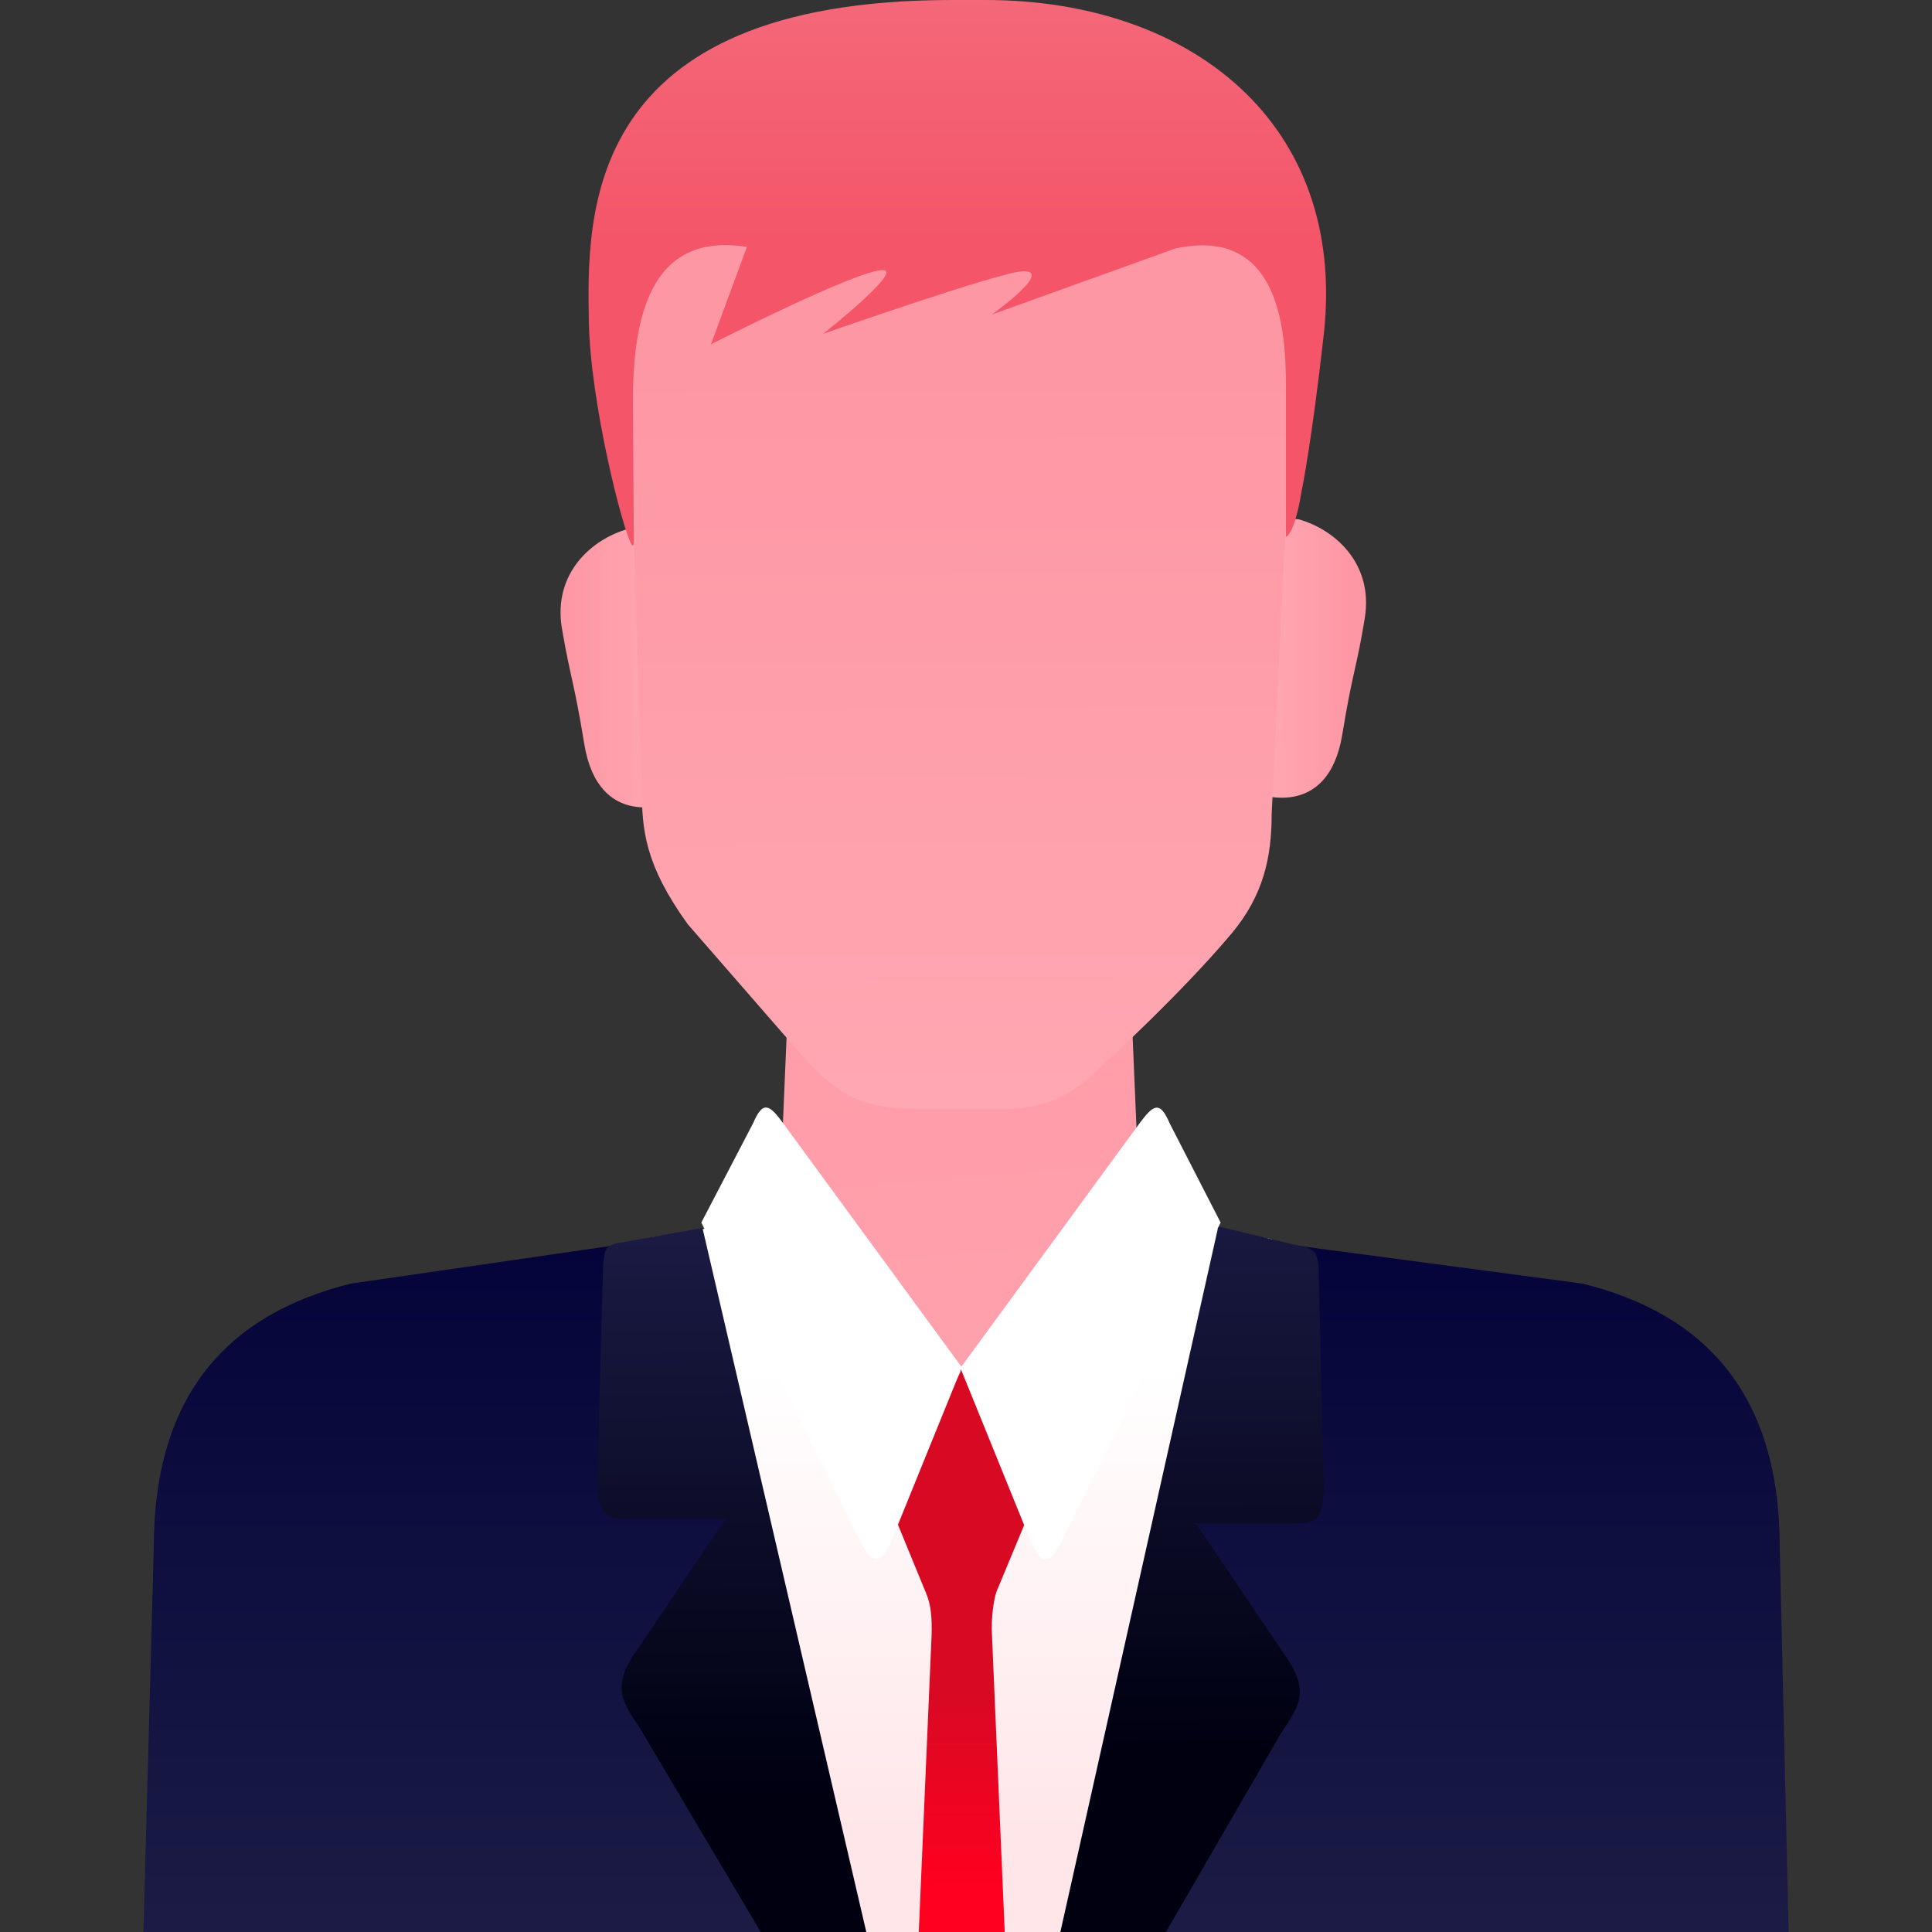
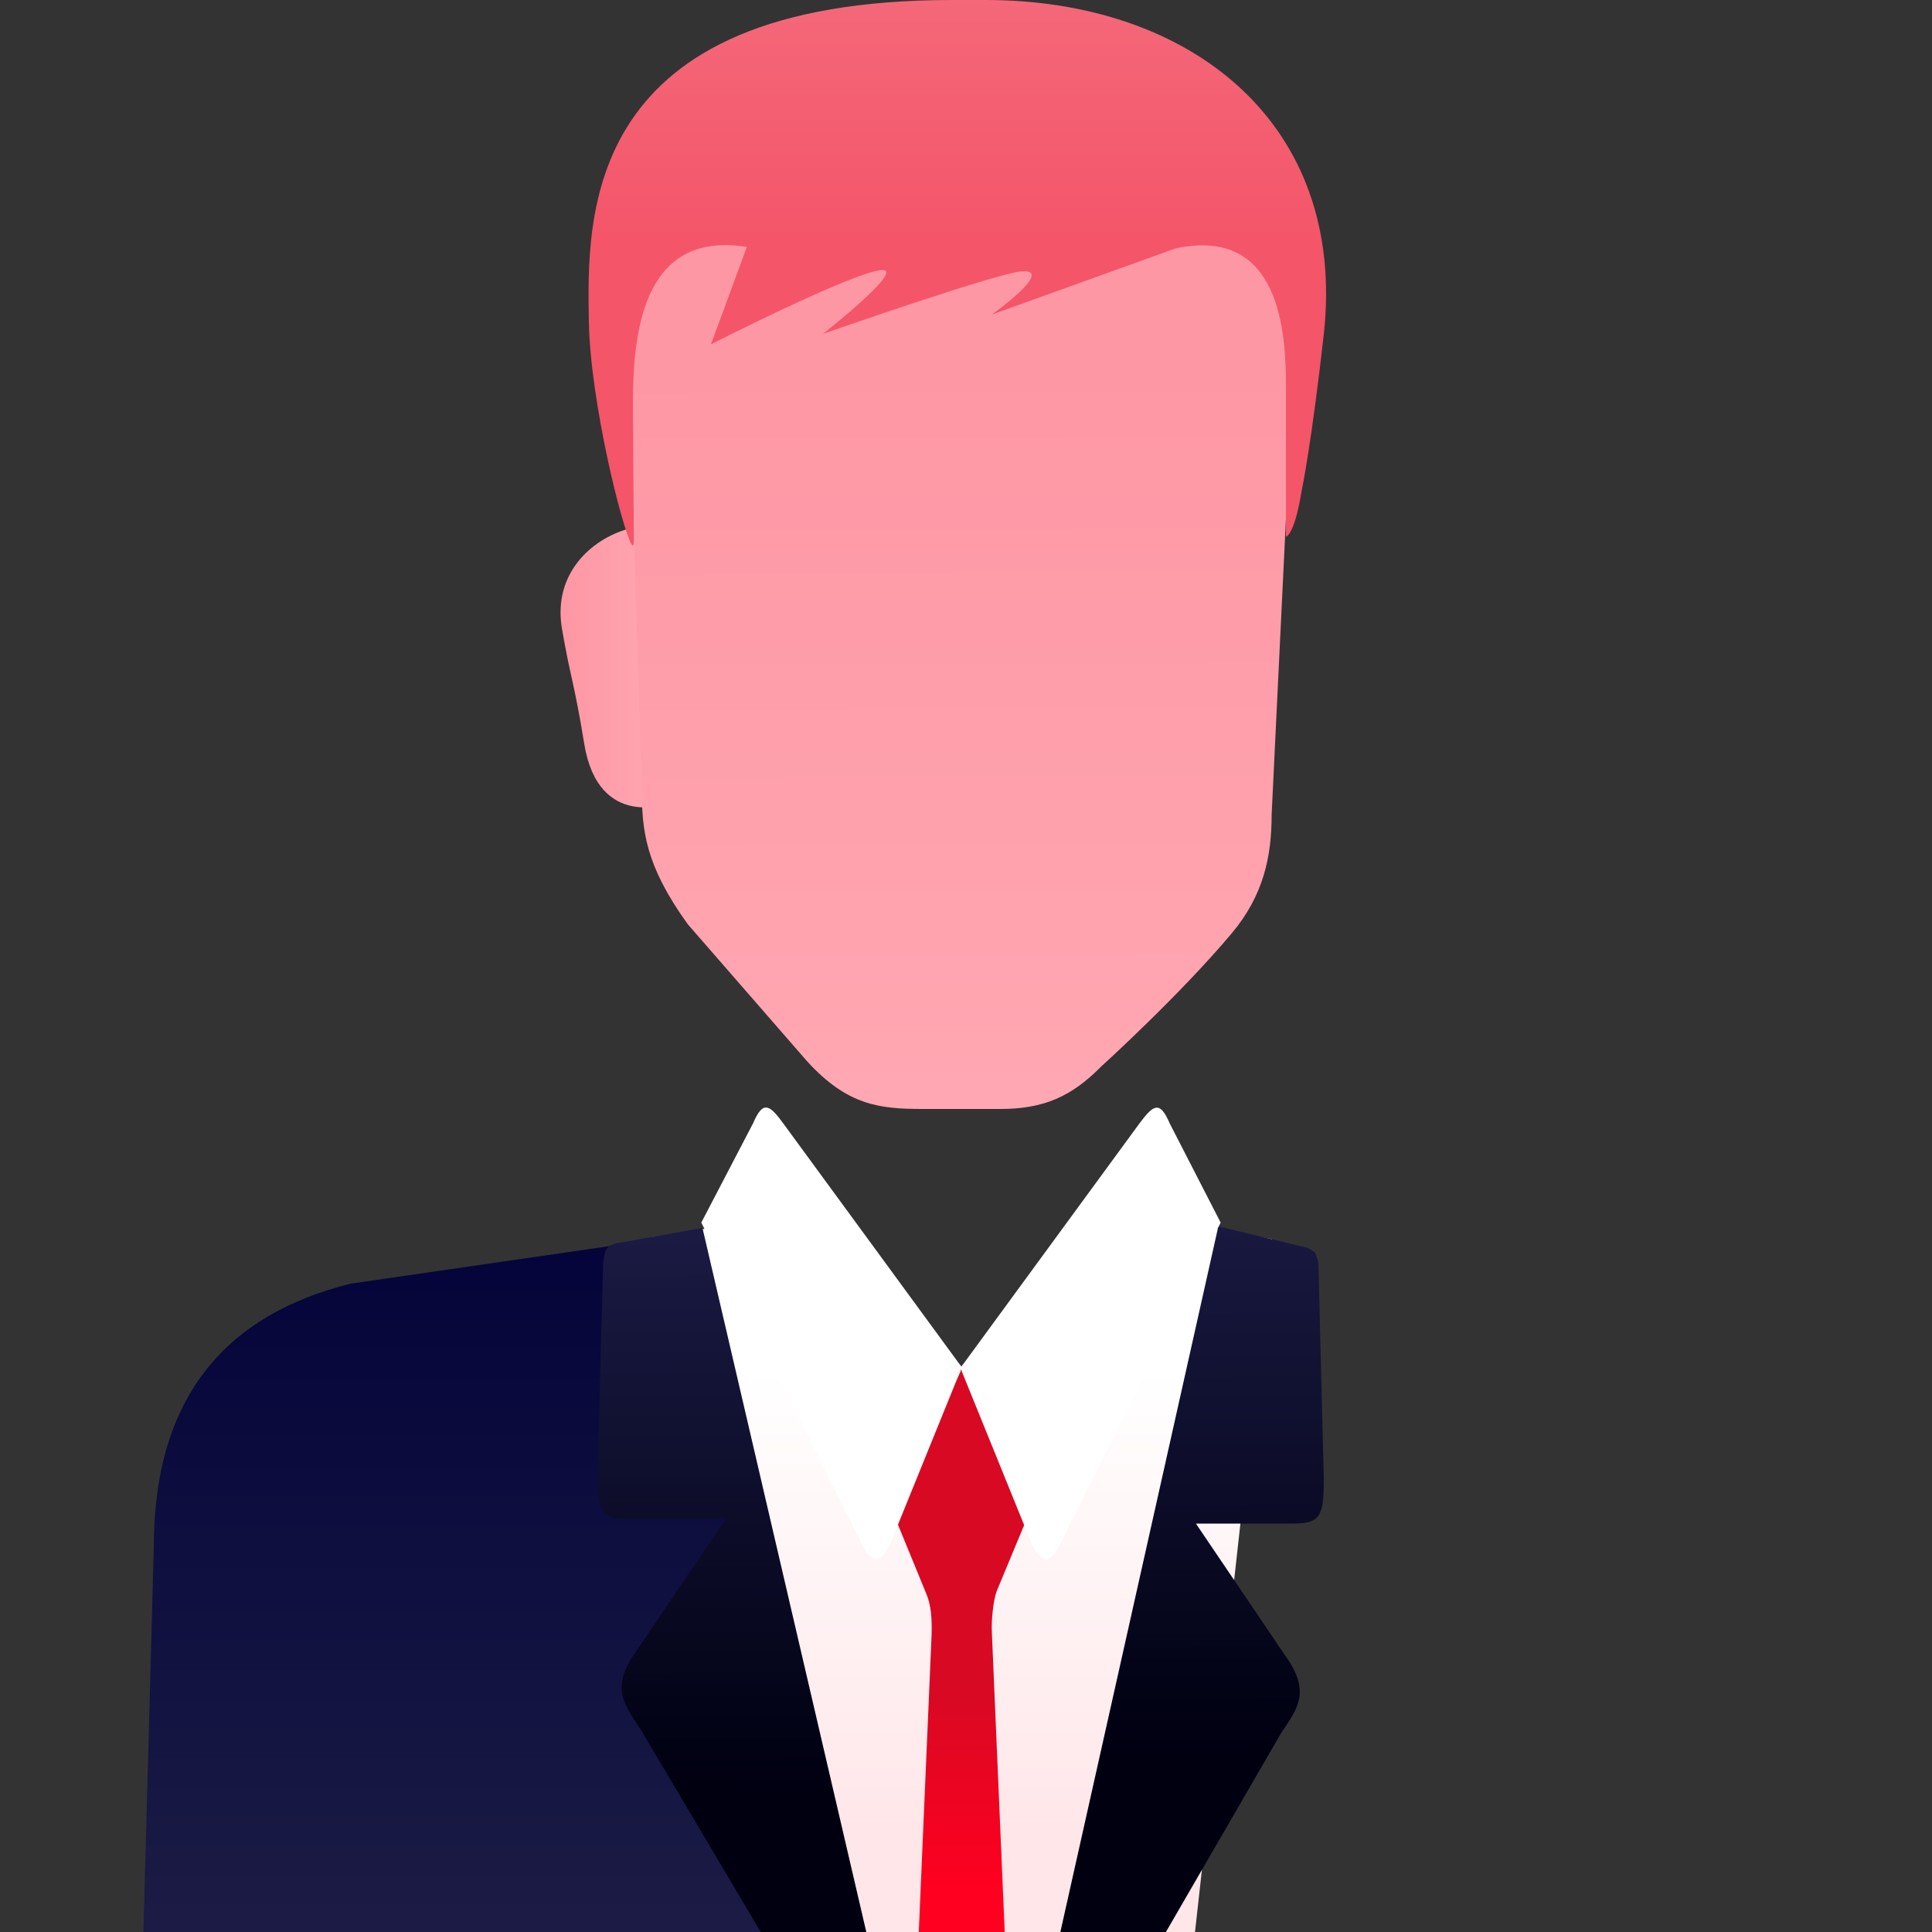
<svg xmlns="http://www.w3.org/2000/svg" id="User" x="0" y="0" viewBox="0 0 500 500" xml:space="preserve">
  <rect x="0" y="0" width="500" height="500" fill="#333333" stroke="none" />
  <switch>
    <g fill="#000000" class="color000000 svgShape">
      <linearGradient id="XMLID_2_" x1="232.701" x2="254.411" y1="276.847" y2="549.872" gradientUnits="userSpaceOnUse">
        <stop offset="0" stop-color="#ff9da9" class="stopColorffca9d svgShape" />
        <stop offset=".854" stop-color="#ffa9b4" class="stopColorffd9a9 svgShape" />
      </linearGradient>
-       <path id="XMLID_802_" fill="url(#XMLID_2_)" d="m455.3 504.2-5.1-113.6c-4.8-28.6-24.7-51.1-50-56.7l-91.4-16.1c-8.1-1.5-14.4-11.3-14.5-21.6l-2-47.4h-87.9l-2.1 49.4c-.4 9.7-6.5 17.7-14.6 19.2L97.4 334c-25.3 5.6-45.2 28.1-50 56.7l-5.1 113.6c51.6-.1 361.1-.1 413-.1z" />
      <linearGradient id="XMLID_3_" x1="249" x2="249" y1="354.333" y2="474.409" gradientUnits="userSpaceOnUse">
        <stop offset="0" stop-color="#ffffff" class="stopColorffffff svgShape" />
        <stop offset="1" stop-color="#ffe6e9" class="stopColore6ffff svgShape" />
      </linearGradient>
      <path id="XMLID_801_" fill="url(#XMLID_3_)" d="m308.8 504.2 20.4-183.5-17.7-3.3c-8.1-1.5-14.2-9.5-14.6-19.2l-48.1 55.5-48.1-55.5c-.4 9.7-6.5 17.7-14.6 19.2l-17.3 2.8 27 184.1h113z" />
      <g id="XMLID_797_" fill="#000000" class="color000000 svgShape">
        <linearGradient id="XMLID_4_" x1="370.28" x2="370.28" y1="315" y2="496.496" gradientUnits="userSpaceOnUse">
          <stop offset="0" stop-color="#03033a" class="stopColor1a1a2b svgShape" />
          <stop offset="1" stop-color="#1b1b45" class="stopColor2e1b45 svgShape" />
        </linearGradient>
-         <path id="XMLID_799_" fill="url(#XMLID_4_)" d="M460.6 400.5c0-39.6-19.2-60.4-51-68.3l-79-10.5-53.1 182.6H463l-2.4-103.8z" />
        <linearGradient id="XMLID_5_" x1="129.615" x2="129.615" y1="315" y2="496.496" gradientUnits="userSpaceOnUse">
          <stop offset="0" stop-color="#03033a" class="stopColor1a1a2b svgShape" />
          <stop offset="1" stop-color="#1b1b45" class="stopColor2e1b45 svgShape" />
        </linearGradient>
        <path id="XMLID_798_" fill="url(#XMLID_5_)" d="M90.8 332.2c-31.8 7.9-51 28.7-51 68.3L37 504.2h185.2l-51.4-183.6-80 11.6z" />
      </g>
      <linearGradient id="XMLID_6_" x1="307.766" x2="307.099" y1="459.313" y2="303.969" gradientUnits="userSpaceOnUse">
        <stop offset=".038" stop-color="#000011" class="stopColor000011 svgShape" />
        <stop offset="1" stop-color="#1b1b45" class="stopColor2e1b45 svgShape" />
      </linearGradient>
      <path id="XMLID_796_" fill="url(#XMLID_6_)" d="m297.8 506.8 33.7-58.2c4.2-6.4 8-10.6 1-20.3l-23-34h24.9c7.2 0 8.2-1.6 8.2-11.6l-1.4-55.8s-.4-2-.9-2.7c-.5-.6-2-1.3-2-1.3l-23-5.5-42.4 189.4h24.9z" />
      <linearGradient id="XMLID_7_" x1="248.797" x2="248.797" y1="373.667" y2="489.684" gradientUnits="userSpaceOnUse">
        <stop offset=".549" stop-color="#d80923" class="stopColorfd0036 svgShape" />
        <stop offset=".995" stop-color="#ff0020" class="stopColorff005f svgShape" />
      </linearGradient>
      <path id="XMLID_795_" fill="url(#XMLID_7_)" d="m241.1 423-3.5 81.2h22.6l-3.5-81.6c-.2-3.3.4-8.5 1.2-10.7l8.6-20.7-17.5-36.4v-.8l-.2.4-.2-.4v.9L231 391.2l8.7 21.2c1.3 3 1.5 6.7 1.4 10.6z" />
      <linearGradient id="XMLID_8_" x1="190.27" x2="189.603" y1="469.359" y2="314.054" gradientUnits="userSpaceOnUse">
        <stop offset=".038" stop-color="#000011" class="stopColor000011 svgShape" />
        <stop offset="1" stop-color="#1b1b45" class="stopColor2e1b45 svgShape" />
      </linearGradient>
      <path id="XMLID_794_" fill="url(#XMLID_8_)" d="M162.9 393.1h24.9l-23 34c-7 9.7-3.3 13.9.9 20.3l34.5 58.2h25.3l-43.7-187.8-21.9 3.9s-2.6.2-3.3 2.3c-.2.7-.5 2.9-.5 2.9l-1.5 54.7c.2 9.9 1.1 11.5 8.3 11.5z" />
      <path id="XMLID_793_" fill="#ffffff" d="M302.7 290.7c-2.6-6.1-4.3-4.7-8 .3l-45.9 62.7-45.9-62.7c-3.7-5.1-5.4-6.4-8-.3l-13.4 25.7 41.4 82.9c2.9 5.8 5.1 5.4 7.7-.3l18.1-44.6 18.1 44.6c2.6 5.8 4.9 6.1 7.7.3l41.4-82.9-13.2-25.7z" class="colorffffff svgShape" />
      <g id="XMLID_761_" fill="#000000" class="color000000 svgShape">
        <g id="XMLID_780_" fill="#000000" class="color000000 svgShape">
          <linearGradient id="XMLID_9_" x1="349.625" x2="326.125" y1="170.211" y2="170.211" gradientUnits="userSpaceOnUse">
            <stop offset="0" stop-color="#fe97a4" class="stopColorfec797 svgShape" />
            <stop offset="1" stop-color="#ffa9b4" class="stopColorffd9a9 svgShape" />
          </linearGradient>
-           <path id="XMLID_792_" fill="url(#XMLID_9_)" d="m329.9 134 6.2.4c9.3 2.6 19.4 11.4 17.1 25.6-2.1 12.9-3.2 14-5.8 30-3.7 22.7-22.3 15.3-22.3 15.3l4.8-71.3z" />
          <linearGradient id="XMLID_10_" x1="146.167" x2="173.667" y1="172.711" y2="172.711" gradientUnits="userSpaceOnUse">
            <stop offset="0" stop-color="#fe97a4" class="stopColorfec797 svgShape" />
            <stop offset="1" stop-color="#ffa9b4" class="stopColorffd9a9 svgShape" />
          </linearGradient>
          <path id="XMLID_782_" fill="url(#XMLID_10_)" d="m168.7 136.5-6.2.4c-9.3 2.6-19.4 11.4-17.1 25.6 2.2 12.9 3.2 14 5.8 30 3.7 22.7 22.3 15.3 22.3 15.3l-4.8-71.3z" />
        </g>
        <linearGradient id="XMLID_11_" x1="249.223" x2="249.889" y1="95.822" y2="306.488" gradientUnits="userSpaceOnUse">
          <stop offset="0" stop-color="#fe97a4" class="stopColorfec797 svgShape" />
          <stop offset="1" stop-color="#ffa9b4" class="stopColorffd9a9 svgShape" />
        </linearGradient>
        <path id="XMLID_763_" fill="url(#XMLID_11_)" d="m248.7 57.3-87.2.4 4.6 146.2c0 10.9.8 19.9 11.9 35.3l31 35.6c10.3 11.2 18.5 12.2 29.7 12.2h20.2c11.2 0 18.4-3.2 26.1-11 0 0 20.3-18.4 33.8-34.5 8.2-9.8 10.3-19.8 10.3-30.7l7.4-153.1-87.8-.4z" />
        <linearGradient id="XMLID_12_" x1="247.798" x2="247.798" y1="-3.667" y2="72.345" gradientUnits="userSpaceOnUse">
          <stop offset="0" stop-color="#f4697a" class="stopColorf4d969 svgShape" />
          <stop offset=".863" stop-color="#f45569" class="stopColorf4bc55 svgShape" />
        </linearGradient>
        <path id="XMLID_762_" fill="url(#XMLID_12_)" d="M163.4 140.8c-2.4-4.1-10.6-36.7-11-57.4-.5-27.7-1.8-83.4 94-83.4h8.7c53 0 93.5 31.9 87.5 86.5-3.1 27.6-5.6 40-5.8 40.9-1.9 11.6-4.2 11.6-4 11.5v-38.8c0-13.8-1.3-41.7-28.6-35.8l-47.5 17.1s16.3-11.6 7.9-11.2c-6.2.3-51.6 16.2-51.6 16.2s20.6-16.2 15.6-16.5c-6.1-.4-44.6 19.2-44.6 19.2l9.3-25.2c-25.7-4.1-29.5 19.5-29.5 40.2l.2 31.6c0 3.6.3 6.5-.6 5.1z" />
      </g>
    </g>
  </switch>
</svg>